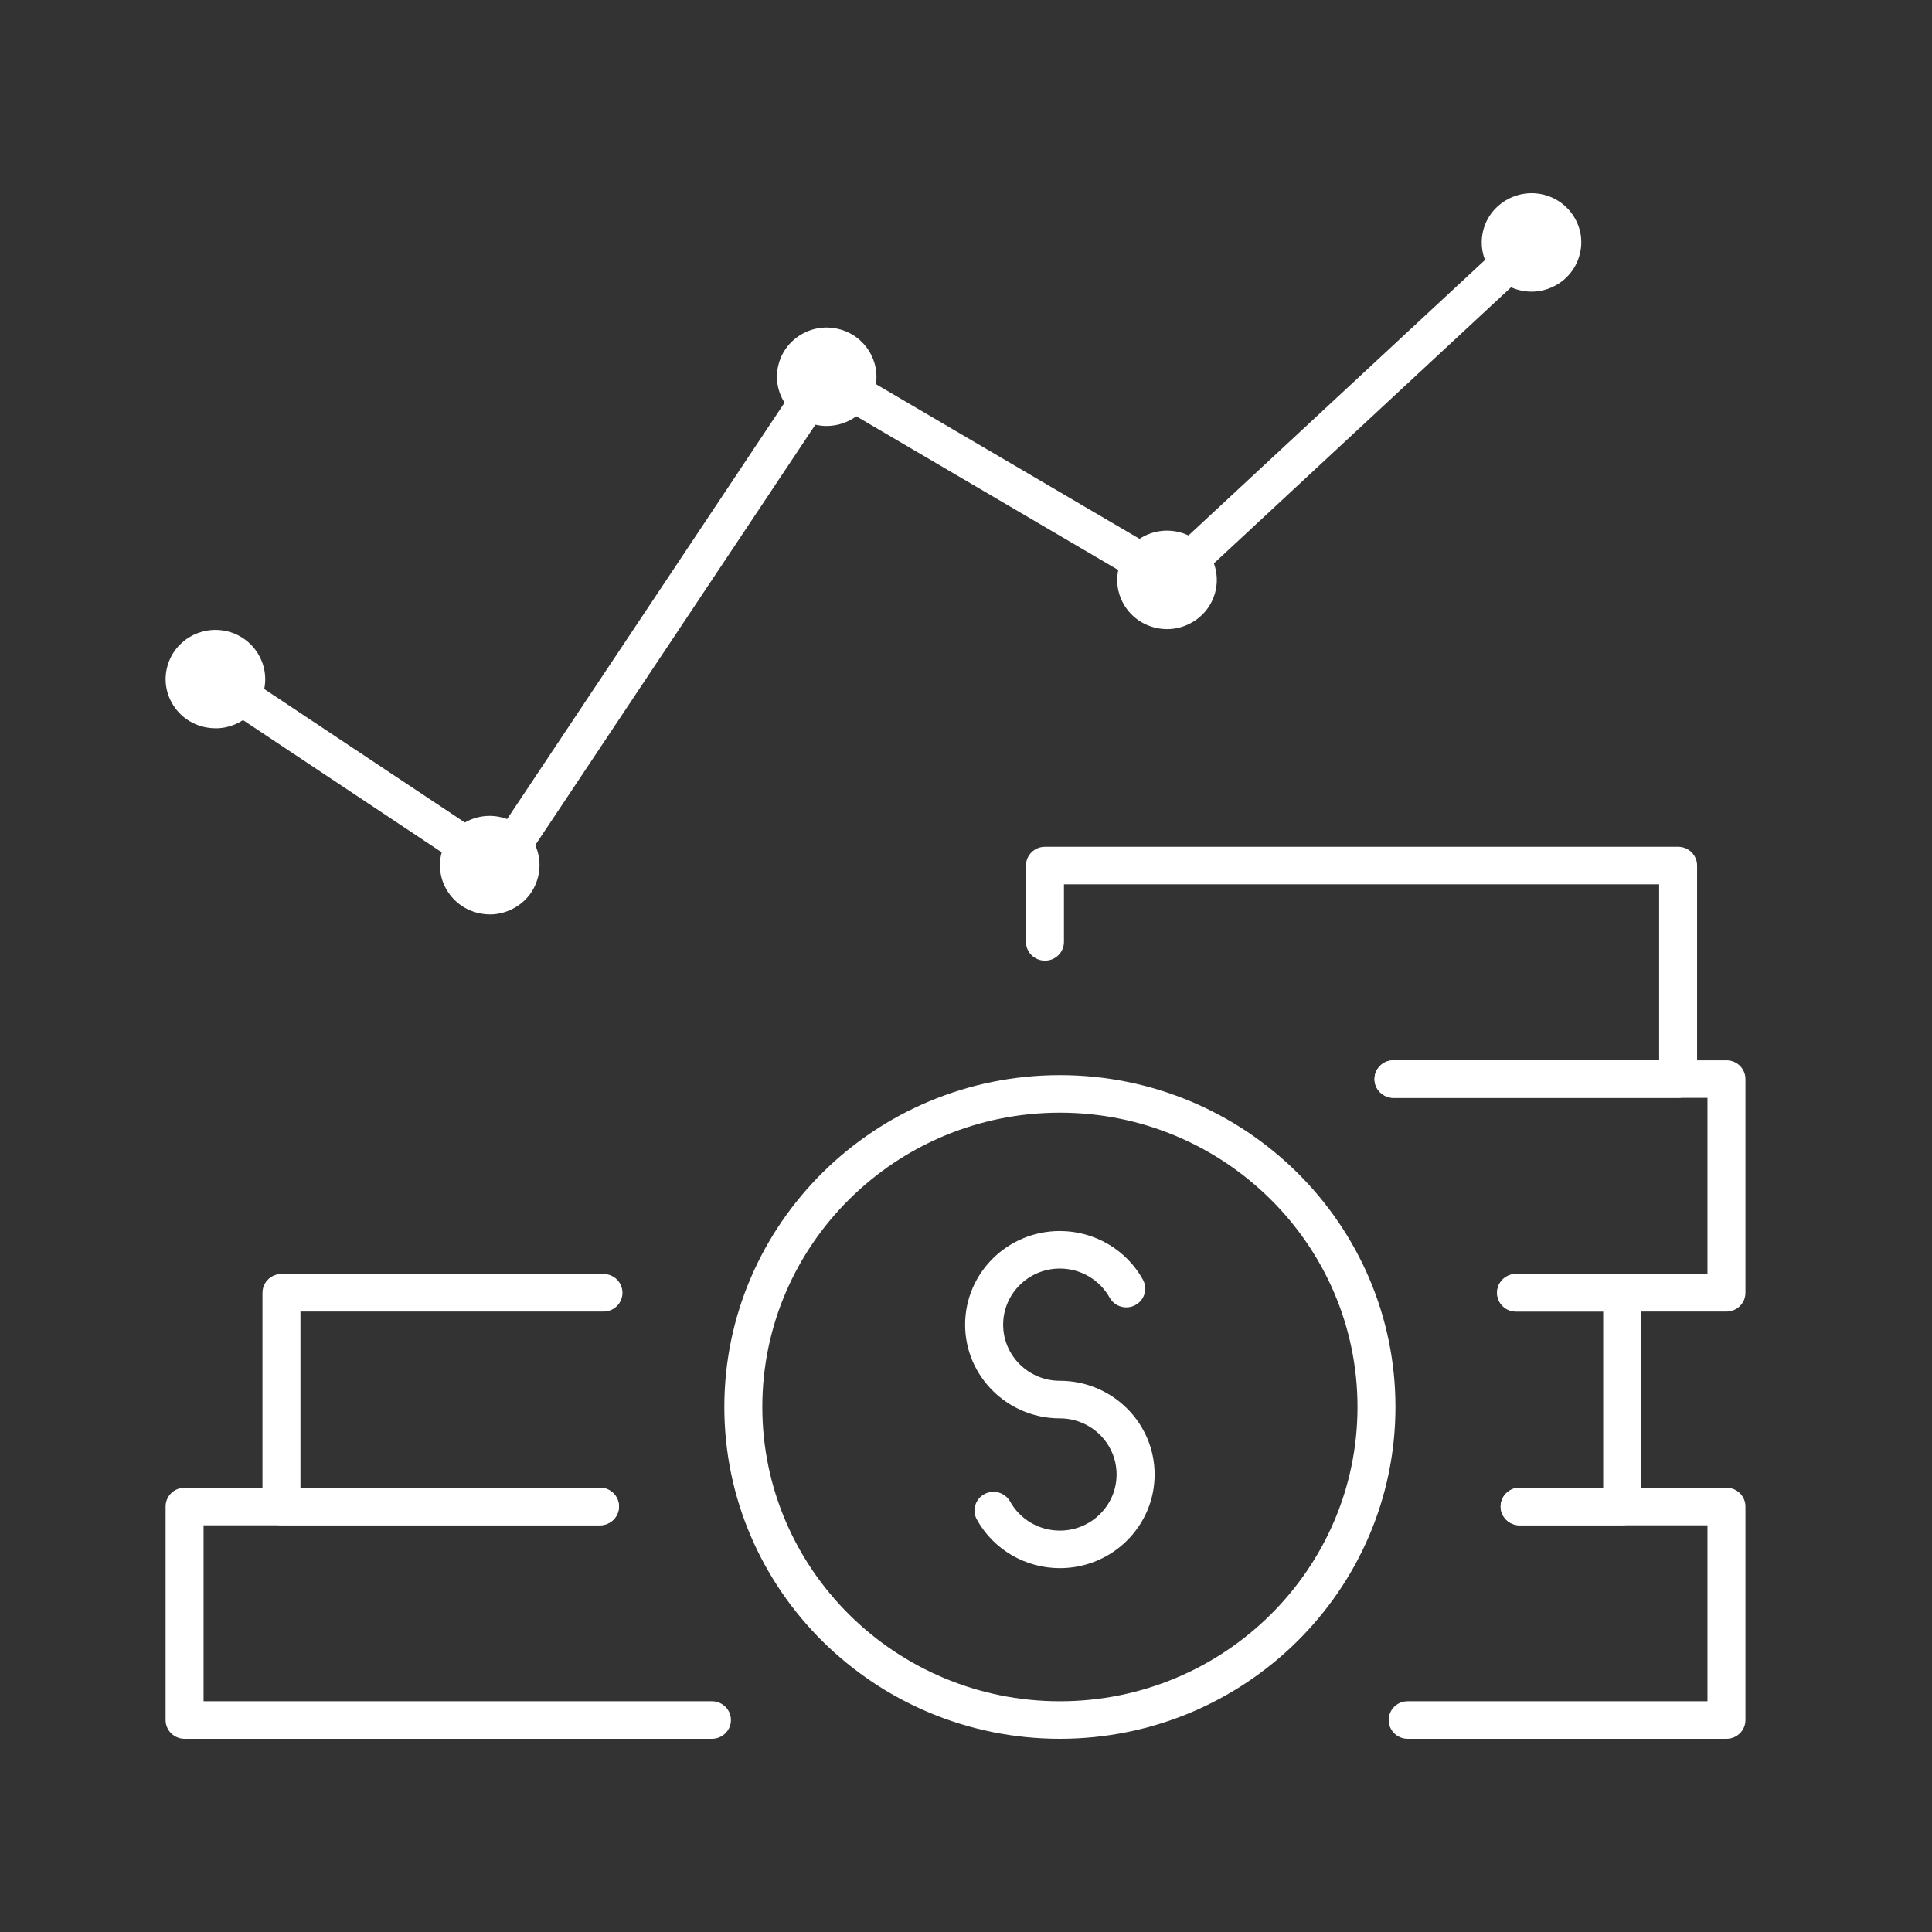
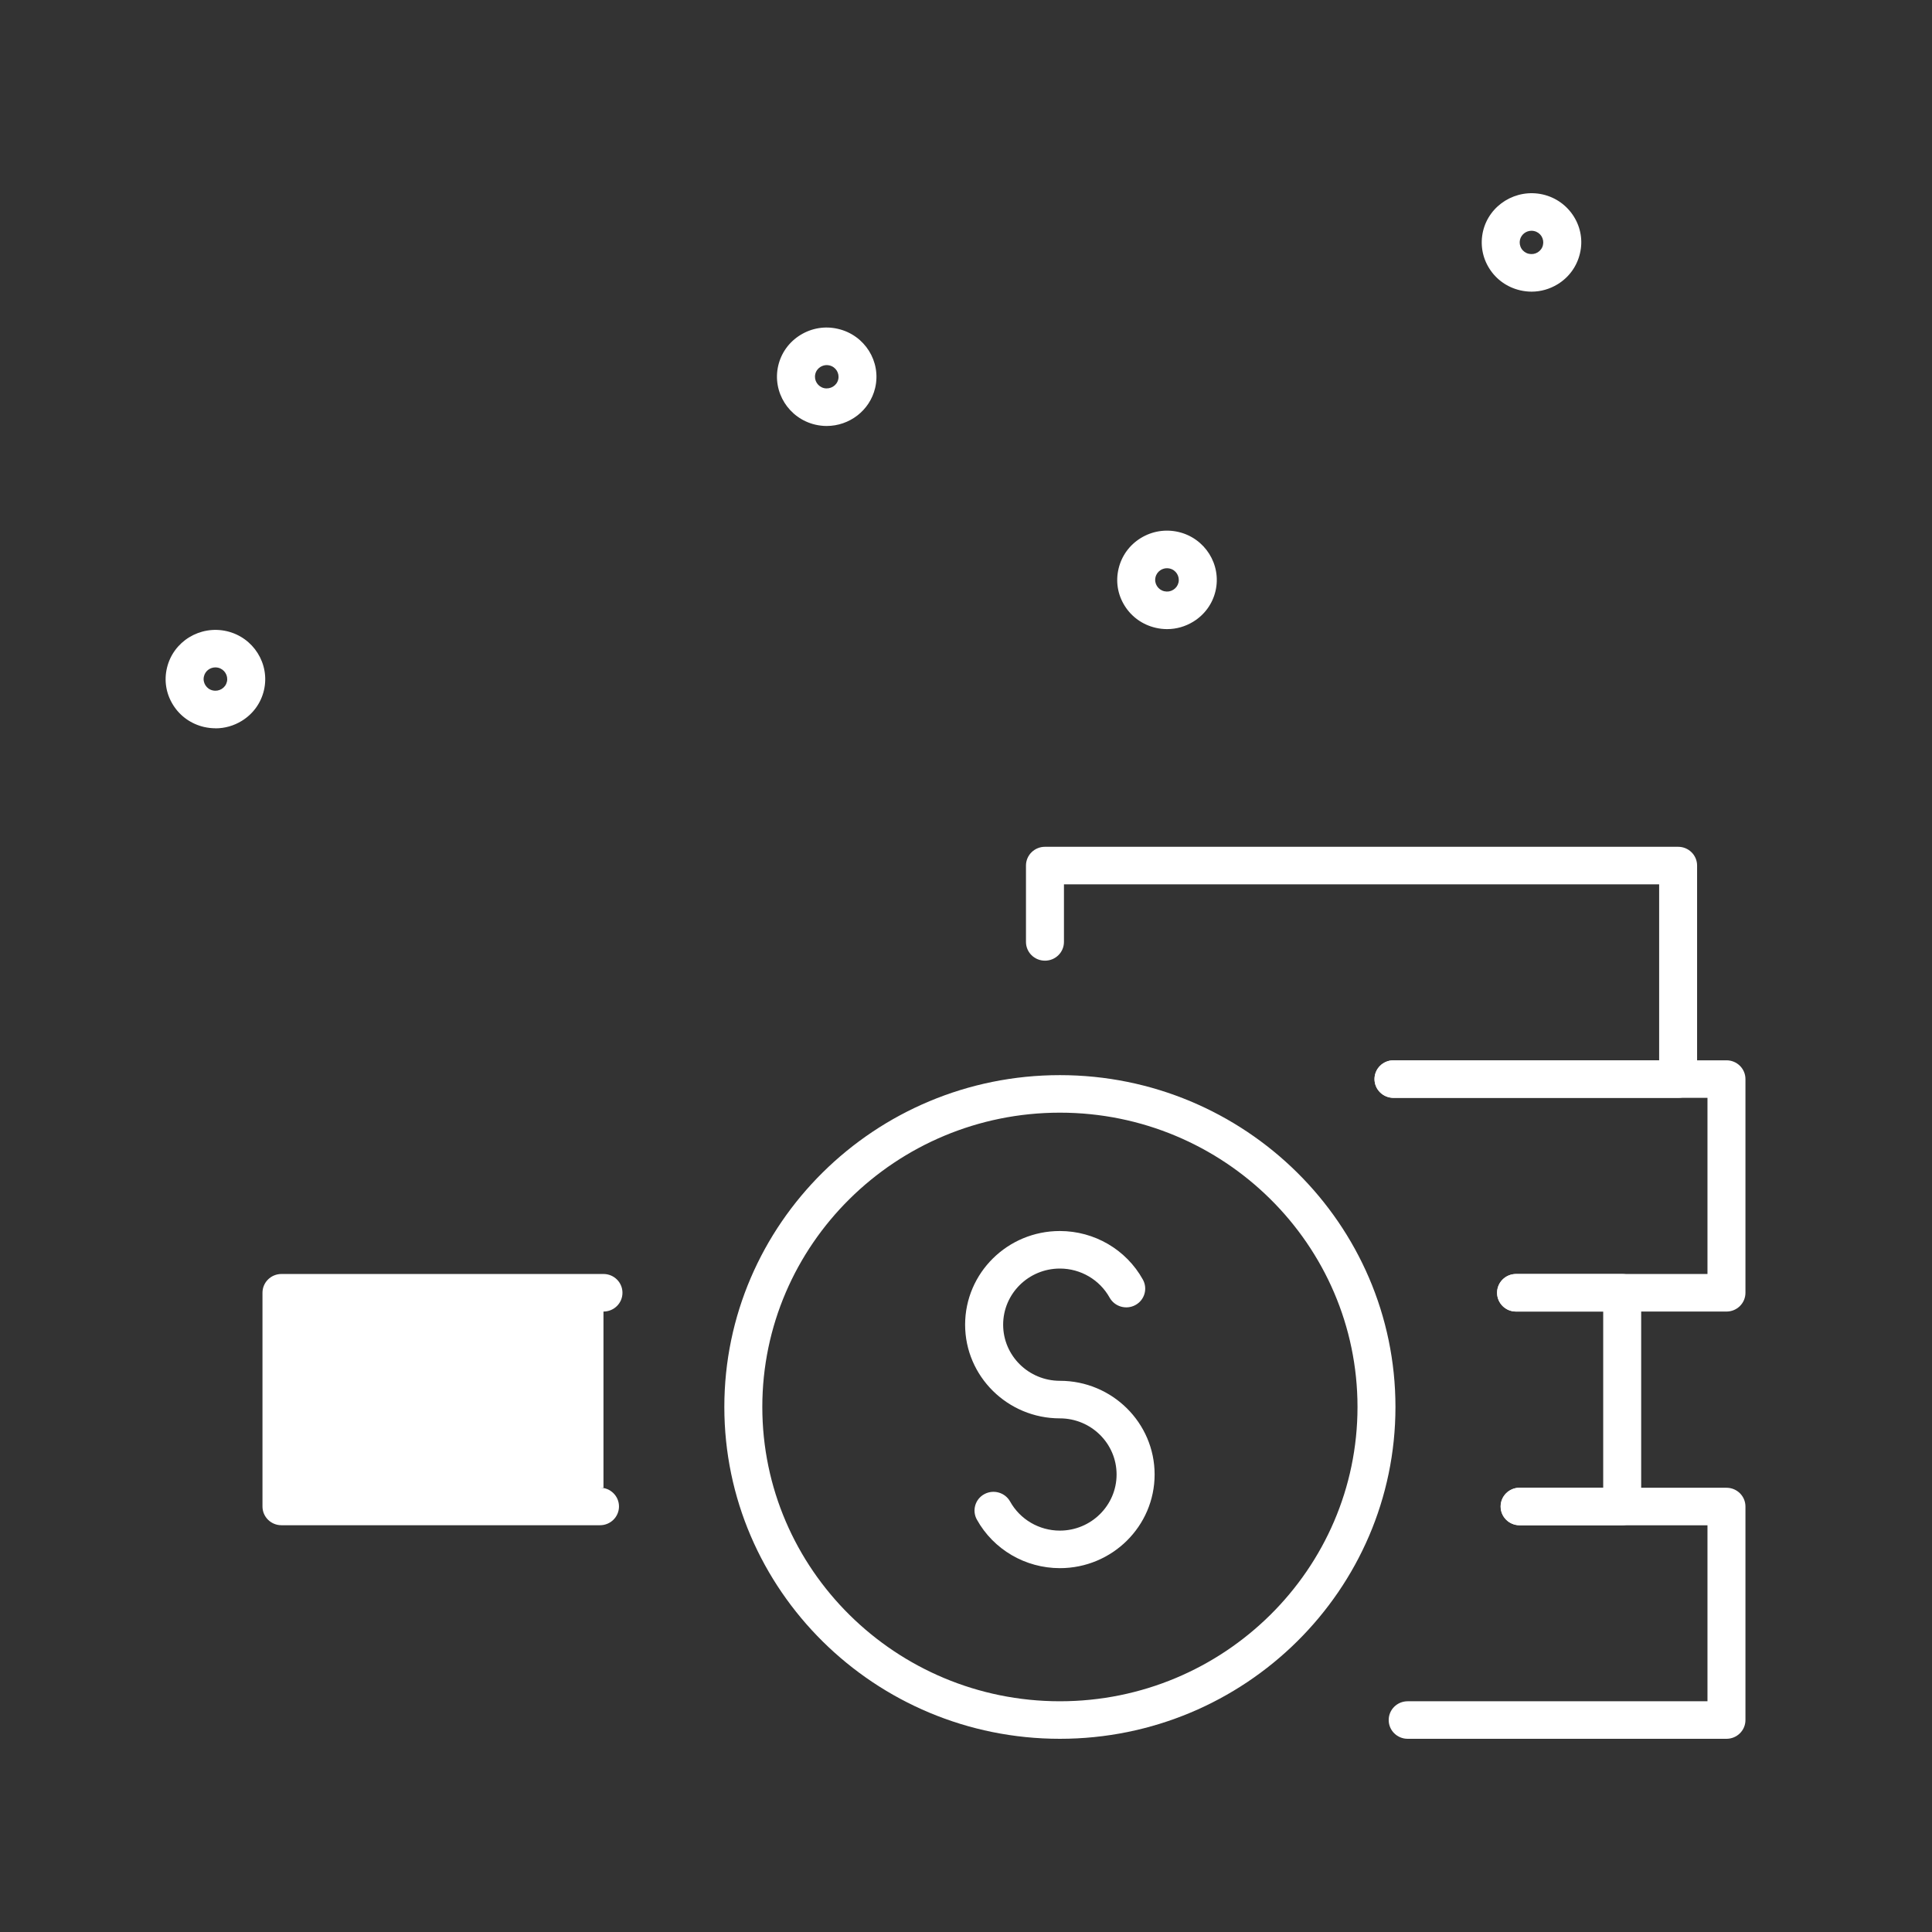
<svg xmlns="http://www.w3.org/2000/svg" width="70" height="70" viewBox="0 0 70 70" fill="none">
  <rect x="0" y="0" width="70" height="70" fill="#333333" stroke="none" />
  <path d="M62.553 63H51.003C50.622 63 50.315 62.696 50.315 62.32C50.315 61.943 50.622 61.64 51.003 61.64H61.865V55.264H55.059C54.678 55.264 54.371 54.96 54.371 54.584C54.371 54.208 54.678 53.904 55.059 53.904H62.553C62.934 53.904 63.241 54.208 63.241 54.584V62.32C63.241 62.696 62.934 63 62.553 63Z" fill="white" />
-   <path d="M25.795 63H6.688C6.307 63 6 62.696 6 62.32V54.584C6 54.208 6.307 53.904 6.688 53.904H21.737C22.117 53.904 22.425 54.208 22.425 54.584C22.425 54.96 22.117 55.264 21.737 55.264H7.376V61.64H25.795C26.175 61.64 26.483 61.943 26.483 62.32C26.483 62.696 26.175 63 25.795 63Z" fill="white" />
-   <path d="M21.739 55.262H10.198C9.817 55.262 9.51 54.958 9.51 54.582V46.84C9.51 46.463 9.817 46.159 10.198 46.159H21.865C22.246 46.159 22.553 46.463 22.553 46.84C22.553 47.216 22.246 47.52 21.865 47.52H10.886V53.902H21.739C22.12 53.902 22.427 54.206 22.427 54.582C22.427 54.958 22.12 55.262 21.739 55.262Z" fill="white" />
+   <path d="M21.739 55.262H10.198C9.817 55.262 9.51 54.958 9.51 54.582V46.84C9.51 46.463 9.817 46.159 10.198 46.159H21.865C22.246 46.159 22.553 46.463 22.553 46.84C22.553 47.216 22.246 47.52 21.865 47.52V53.902H21.739C22.12 53.902 22.427 54.206 22.427 54.582C22.427 54.958 22.12 55.262 21.739 55.262Z" fill="white" />
  <path d="M58.775 55.262H55.058C54.678 55.262 54.371 54.958 54.371 54.582C54.371 54.206 54.678 53.902 55.058 53.902H58.087V47.52H54.93C54.549 47.52 54.242 47.216 54.242 46.84C54.242 46.463 54.549 46.159 54.93 46.159H58.775C59.155 46.159 59.463 46.463 59.463 46.84V54.582C59.463 54.958 59.155 55.262 58.775 55.262Z" fill="white" />
  <path d="M62.553 47.52H54.93C54.549 47.52 54.242 47.216 54.242 46.839C54.242 46.463 54.549 46.159 54.93 46.159H61.865V39.777H50.489C50.109 39.777 49.801 39.473 49.801 39.097C49.801 38.721 50.109 38.417 50.489 38.417H62.553C62.934 38.417 63.241 38.721 63.241 39.097V46.839C63.241 47.216 62.934 47.52 62.553 47.52Z" fill="white" />
  <path d="M60.802 39.777H50.489C50.109 39.777 49.801 39.473 49.801 39.097C49.801 38.721 50.109 38.417 50.489 38.417H60.114V32.041H38.549V34.127C38.549 34.504 38.242 34.807 37.861 34.807C37.481 34.807 37.173 34.504 37.173 34.127V31.361C37.173 30.985 37.481 30.681 37.861 30.681H60.802C61.182 30.681 61.489 30.985 61.489 31.361V39.097C61.489 39.473 61.182 39.777 60.802 39.777Z" fill="white" />
  <path d="M38.402 63C31.698 63 26.244 57.606 26.244 50.977C26.244 44.348 31.698 38.954 38.402 38.954C45.106 38.954 50.56 44.348 50.56 50.977C50.56 57.606 45.106 63 38.402 63ZM38.402 40.314C32.457 40.314 27.62 45.098 27.62 50.977C27.62 56.856 32.457 61.64 38.402 61.64C44.347 61.64 49.185 56.856 49.185 50.977C49.185 45.098 44.347 40.314 38.402 40.314Z" fill="white" />
  <path d="M38.402 56.817C37.151 56.817 35.997 56.144 35.394 55.058C35.211 54.729 35.332 54.314 35.665 54.135C35.997 53.956 36.414 54.074 36.598 54.403C36.96 55.053 37.65 55.457 38.4 55.457C39.533 55.457 40.456 54.546 40.456 53.423C40.456 52.301 39.535 51.39 38.4 51.39C36.509 51.39 34.968 49.868 34.968 47.996C34.968 46.123 36.506 44.602 38.4 44.602C39.652 44.602 40.805 45.275 41.408 46.361C41.591 46.69 41.47 47.105 41.138 47.284C40.807 47.465 40.388 47.345 40.204 47.016C39.842 46.366 39.152 45.962 38.402 45.962C37.267 45.962 36.346 46.873 36.346 47.996C36.346 49.118 37.267 50.029 38.402 50.029C40.294 50.029 41.834 51.551 41.834 53.423C41.834 55.296 40.296 56.817 38.402 56.817Z" fill="white" />
  <path d="M7.809 26.387C7.671 26.387 7.532 26.371 7.394 26.34C6.926 26.231 6.527 25.95 6.273 25.544C6.018 25.138 5.938 24.66 6.05 24.197C6.277 23.24 7.247 22.646 8.217 22.869C9.184 23.093 9.787 24.054 9.563 25.011C9.453 25.476 9.169 25.868 8.758 26.12C8.469 26.297 8.144 26.389 7.811 26.389L7.809 26.387ZM7.804 24.181C7.609 24.181 7.433 24.313 7.389 24.508C7.362 24.619 7.382 24.73 7.442 24.827C7.502 24.923 7.596 24.991 7.708 25.015C7.818 25.041 7.933 25.022 8.031 24.963C8.128 24.904 8.196 24.811 8.222 24.7C8.274 24.474 8.132 24.247 7.903 24.192C7.871 24.186 7.839 24.181 7.807 24.181H7.804Z" fill="white" />
  <path d="M42.286 22.794C42.148 22.794 42.008 22.778 41.871 22.746C41.403 22.637 41.004 22.356 40.75 21.95C40.495 21.544 40.417 21.068 40.528 20.604C40.638 20.141 40.922 19.747 41.332 19.495C41.743 19.243 42.226 19.166 42.694 19.273C43.662 19.497 44.264 20.458 44.04 21.415C43.93 21.88 43.645 22.272 43.235 22.524C42.946 22.701 42.621 22.794 42.288 22.794H42.286ZM42.281 20.588C42.203 20.588 42.126 20.61 42.057 20.651C41.96 20.71 41.892 20.803 41.866 20.914C41.839 21.025 41.859 21.139 41.919 21.234C41.979 21.329 42.073 21.397 42.185 21.422C42.3 21.449 42.412 21.429 42.508 21.37C42.605 21.311 42.673 21.218 42.699 21.107C42.751 20.88 42.609 20.651 42.38 20.599C42.348 20.592 42.313 20.588 42.281 20.588Z" fill="white" />
  <path d="M29.954 15.434C29.819 15.434 29.681 15.418 29.543 15.387C28.576 15.162 27.973 14.201 28.198 13.244C28.308 12.779 28.594 12.387 29.002 12.136C29.413 11.884 29.896 11.805 30.364 11.916C31.332 12.14 31.935 13.101 31.708 14.058C31.513 14.879 30.77 15.434 29.951 15.434H29.954ZM29.954 13.228C29.876 13.228 29.798 13.251 29.729 13.292C29.633 13.351 29.564 13.444 29.539 13.555C29.486 13.781 29.628 14.008 29.857 14.063C30.087 14.113 30.318 13.974 30.371 13.748C30.424 13.521 30.282 13.292 30.052 13.24C30.02 13.233 29.986 13.228 29.954 13.228Z" fill="white" />
  <path d="M55.494 10.567C55.356 10.567 55.217 10.551 55.079 10.519C54.611 10.41 54.212 10.129 53.958 9.723C53.703 9.317 53.626 8.841 53.733 8.377C53.96 7.42 54.932 6.826 55.9 7.046C56.37 7.155 56.766 7.438 57.021 7.842C57.275 8.247 57.356 8.726 57.243 9.188C57.133 9.651 56.849 10.045 56.439 10.297C56.15 10.474 55.824 10.567 55.492 10.567H55.494ZM55.489 8.361C55.295 8.361 55.12 8.492 55.072 8.687C55.047 8.796 55.065 8.909 55.125 9.007C55.184 9.102 55.279 9.17 55.391 9.195C55.503 9.22 55.618 9.202 55.714 9.143C55.81 9.084 55.879 8.991 55.904 8.88C55.93 8.769 55.911 8.658 55.852 8.56C55.792 8.465 55.698 8.397 55.586 8.372C55.554 8.365 55.522 8.361 55.489 8.361Z" fill="white" />
-   <path d="M17.748 33.13C17.61 33.13 17.47 33.114 17.333 33.082C16.863 32.973 16.466 32.69 16.212 32.286C15.957 31.881 15.879 31.404 15.989 30.94C16.099 30.477 16.384 30.083 16.794 29.831C17.204 29.579 17.688 29.5 18.156 29.611C18.623 29.72 19.022 30.001 19.277 30.407C19.531 30.813 19.609 31.289 19.499 31.754C19.389 32.218 19.105 32.613 18.695 32.862C18.406 33.039 18.078 33.132 17.748 33.132V33.13ZM17.743 30.924C17.665 30.924 17.587 30.947 17.518 30.987C17.422 31.046 17.353 31.139 17.328 31.25C17.301 31.361 17.321 31.475 17.381 31.57C17.44 31.665 17.537 31.733 17.647 31.758C17.759 31.783 17.871 31.765 17.97 31.706C18.066 31.647 18.135 31.554 18.16 31.443C18.186 31.334 18.167 31.221 18.108 31.123C18.048 31.028 17.954 30.96 17.842 30.935C17.809 30.928 17.775 30.924 17.743 30.924Z" fill="white" />
-   <path d="M18.037 32.094C17.901 32.094 17.766 32.053 17.654 31.978L7.422 25.17C7.105 24.961 7.023 24.537 7.236 24.227C7.447 23.914 7.875 23.832 8.19 24.043L17.846 30.468L29.317 13.253C29.518 12.95 29.926 12.857 30.243 13.043L42.293 20.114L55.02 8.29C55.297 8.034 55.733 8.046 55.992 8.32C56.251 8.594 56.239 9.025 55.962 9.281L42.859 21.456C42.635 21.665 42.3 21.699 42.036 21.544L30.105 14.543L18.614 31.79C18.513 31.942 18.355 32.046 18.174 32.082C18.128 32.091 18.085 32.096 18.039 32.096L18.037 32.094Z" fill="white" />
</svg>